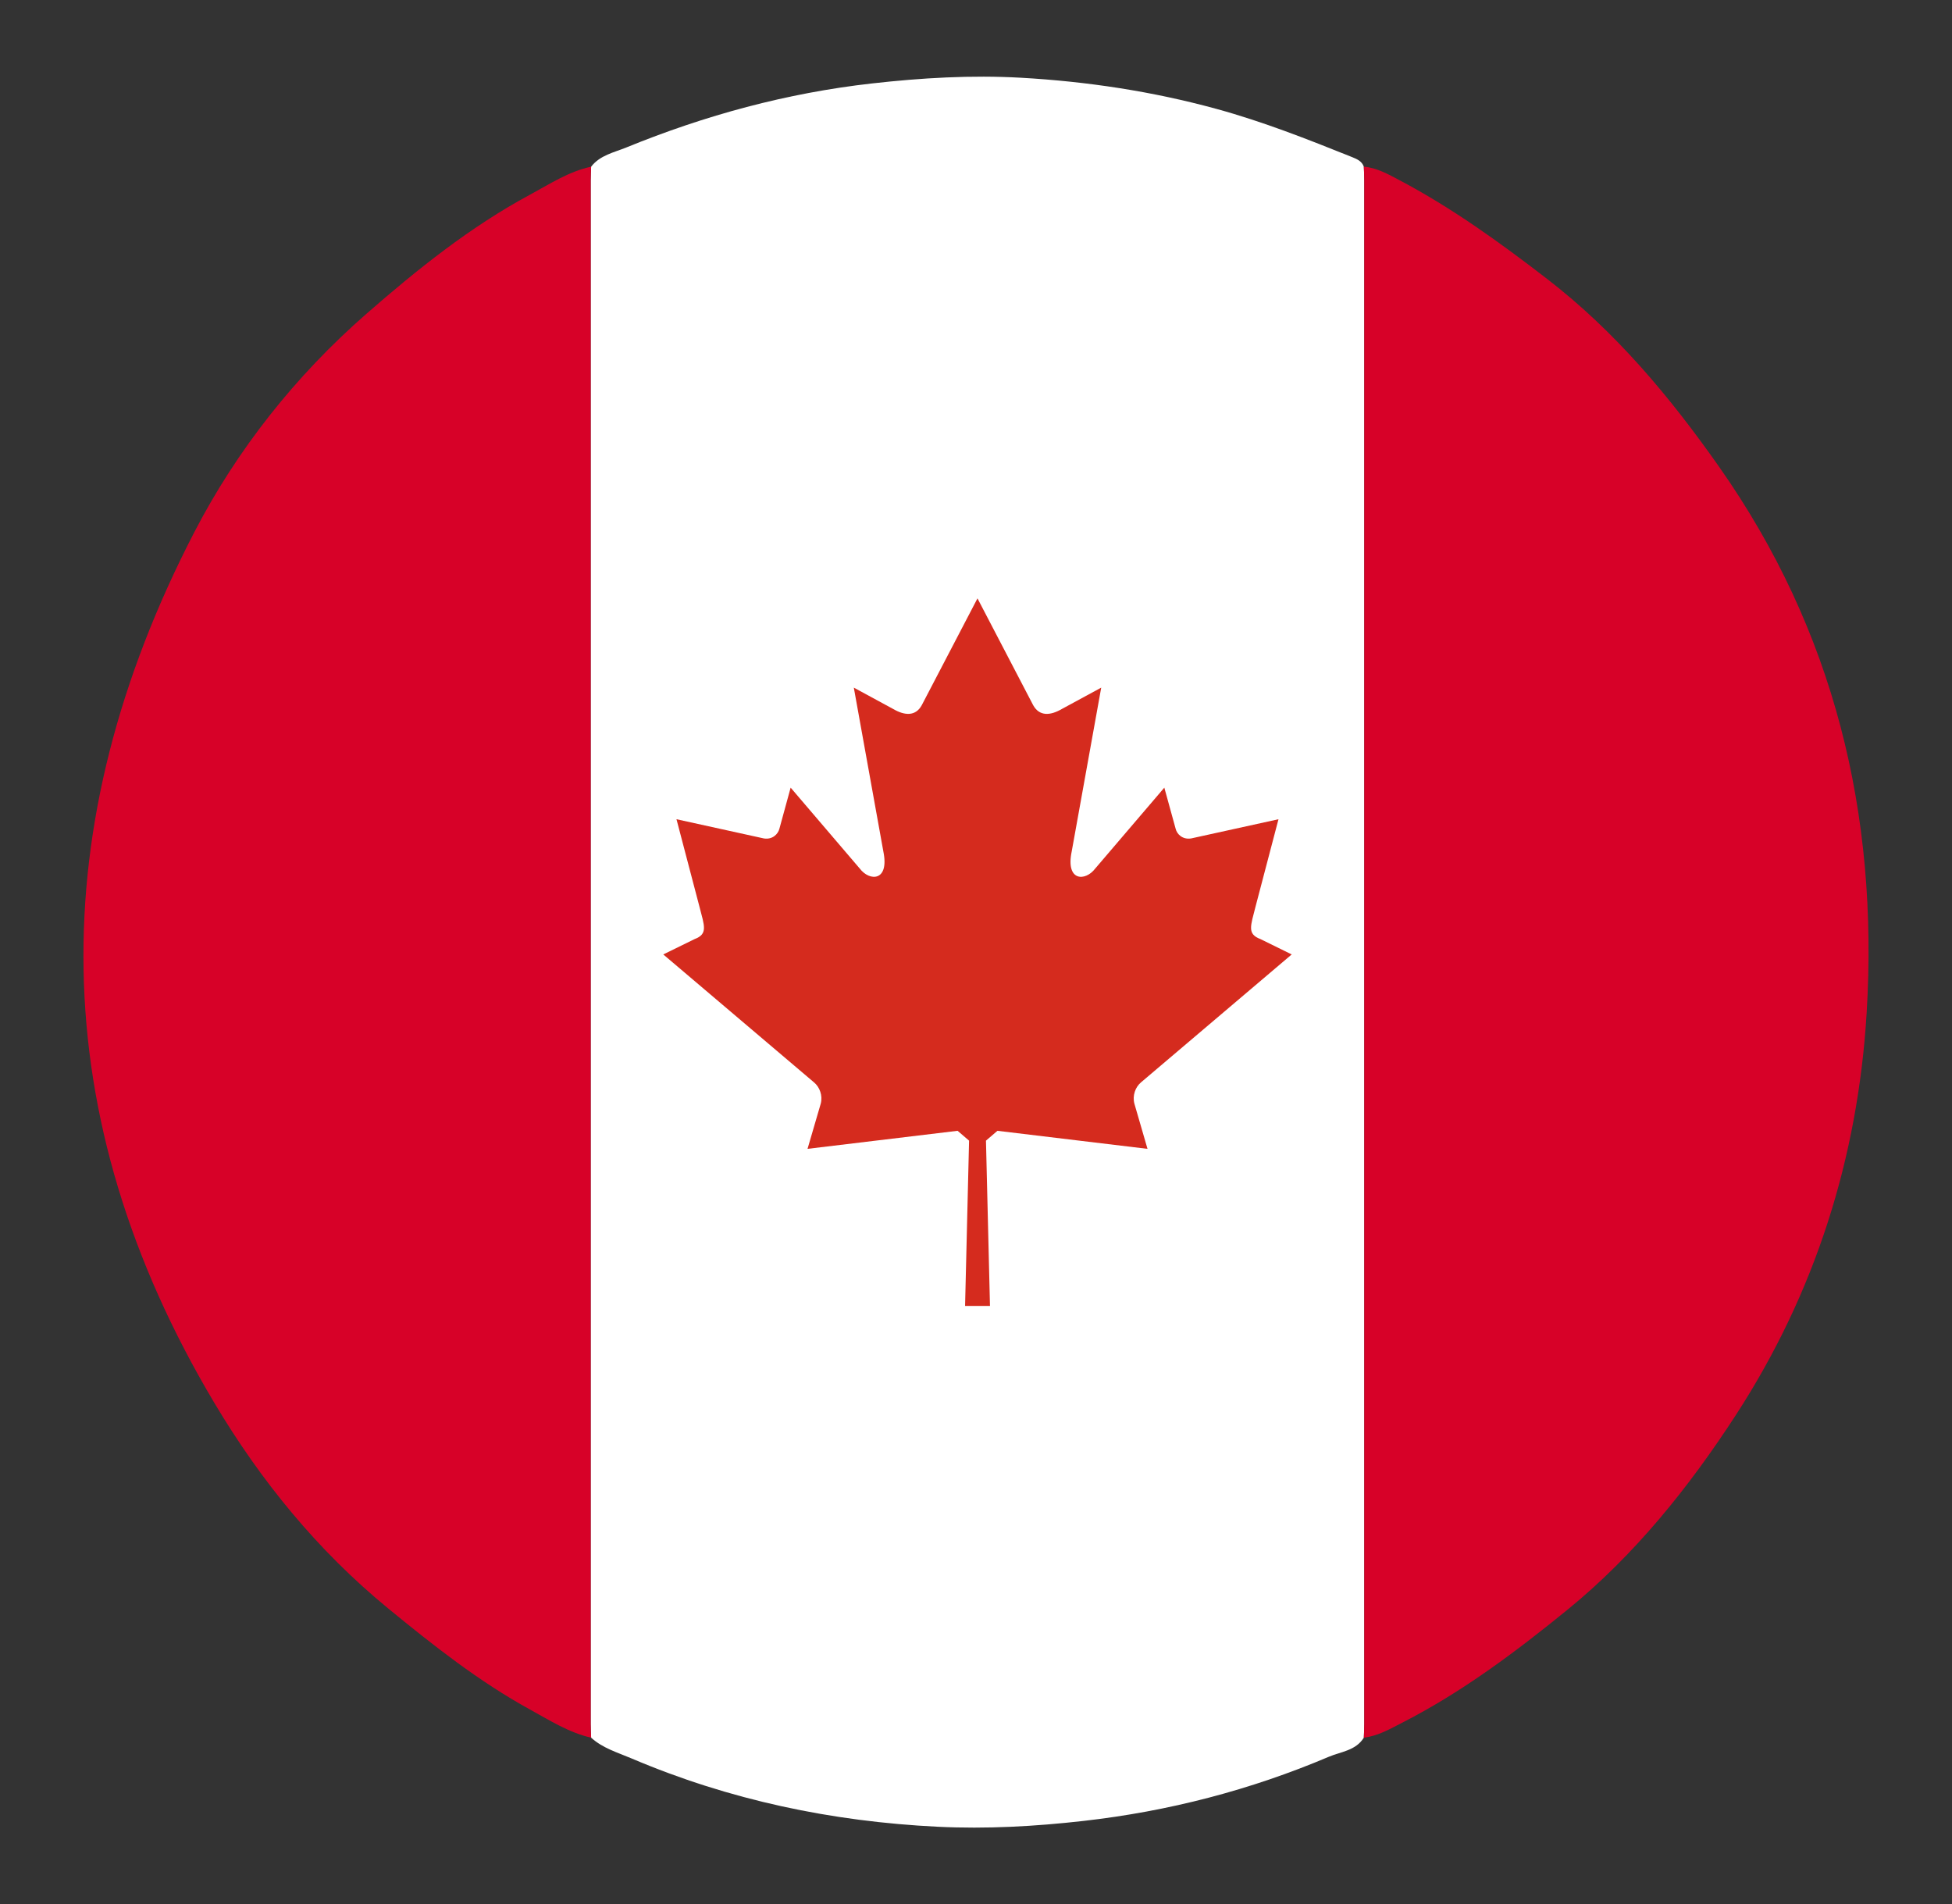
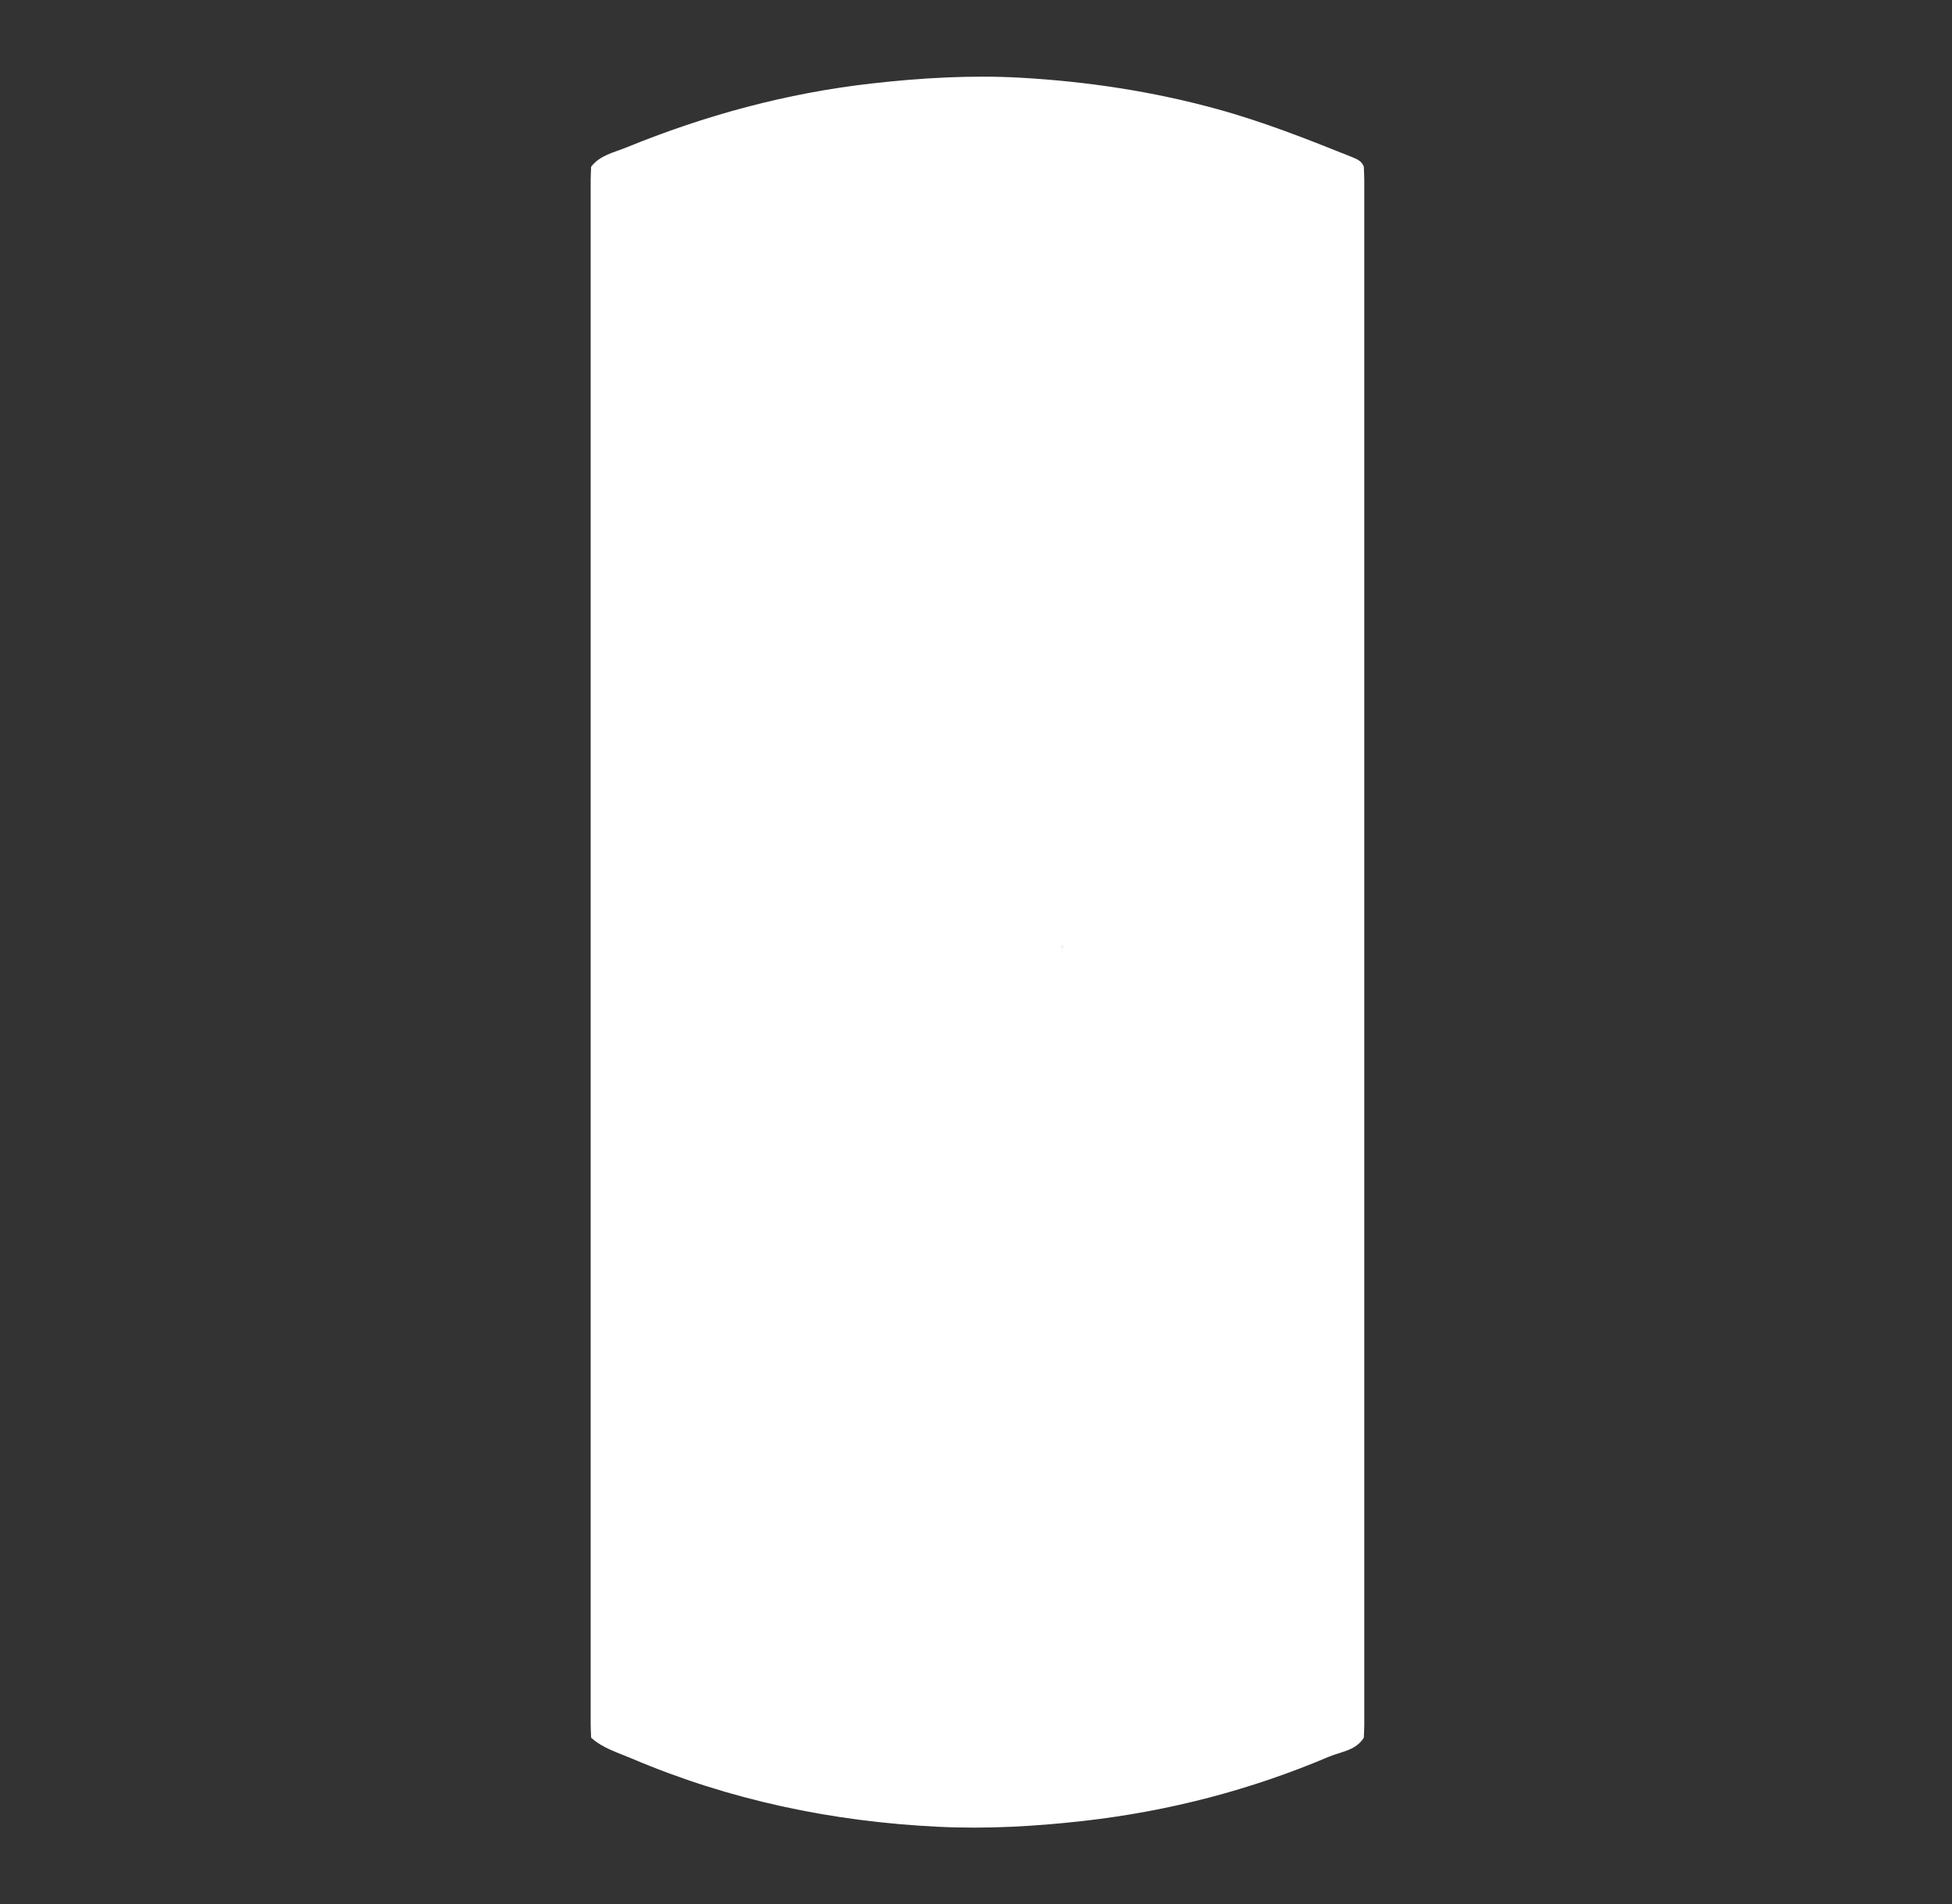
<svg xmlns="http://www.w3.org/2000/svg" id="Layer_1" viewBox="0 0 3894.69 3798.66">
  <rect x="0" y="0" width="3894.69" height="3798.66" fill="#333333" stroke="none" />
  <defs>
    <style>
      .cls-1 {
        fill: #d70128;
      }

      .cls-2 {
        fill: #fff;
      }

      .cls-3 {
        fill: #f2f2f2;
      }

      .cls-4 {
        fill: #d52b1e;
        fill-rule: evenodd;
      }
    </style>
  </defs>
  <path class="cls-2" d="M2722.06,3439.12c0,9.07-.59,18.14-.91,27.2-15.97,25.87-45.99,27.97-69.91,38.11-156.64,66.41-319.59,108.69-489.12,127.93-96.98,11-193.99,16.39-290.92,11.65-211.13-10.3-415.73-53.13-610.99-136.23-27.91-11.88-57.55-20.39-80.76-41.45-.32-9.06-.91-18.13-.91-27.19-.04-1026.48-.04-2052.96,0-3079.44,0-9.06.6-18.13.91-27.19,17.67-22.94,45.88-28.4,70.01-38.26,157.5-64.3,320.18-108.6,489.94-127.75,99.29-11.2,198.69-17.03,297.89-11.41,131.7,7.47,261.79,27.09,389.9,62.16,93.13,25.5,182.04,60.63,271.1,96.35,9.47,3.8,18.99,8.06,22.86,18.87.32,9.07.91,18.13.91,27.2.04,1026.49.04,2052.97,0,3079.45Z" />
-   <path class="cls-1" d="M2721.15,3466.32c.32-9.07.91-18.13.91-27.2.04-1026.48.04-2052.97,0-3079.45,0-9.07-.59-18.13-.91-27.2,26.48,2.33,49.25,15.43,71.78,27.33,104.63,55.27,199.95,124.2,293.63,196.38,136.49,105.17,244.76,234.69,343.08,374.47,230.45,327.62,318.59,693.75,294.79,1089.47-17.42,289.74-103.09,559.57-261.1,802.76-93.75,144.3-202.1,279.51-336.78,388.97-102.73,83.5-208.94,163.24-327.63,223.97-24.86,12.72-49.22,27.08-77.78,30.51Z" />
-   <path class="cls-1" d="M1179.45,332.51c-.32,9.07-.91,18.13-.91,27.2-.04,1026.48-.04,2052.96,0,3079.43,0,9.07.59,18.13.91,27.2-44.55-10.18-82.97-34.73-121.98-56.16-101.79-55.93-192.64-127.62-282.41-201.2-141.36-115.88-254.78-255-347.59-410.83-339.94-570.73-341.97-1152.56-40.01-1736.12,85.17-164.59,202.05-312.45,343.45-435.9,101.55-88.66,207.07-173.43,326.43-237.71,39.17-21.09,77.3-46.37,122.11-55.92Z" />
-   <path class="cls-3" d="M1788.62,1883.85c.96,2.52,1.93,5.04,2.89,7.56-2.75-.31-5.5-.61-8.25-.91,1.79-2.21,3.57-4.43,5.36-6.65Z" />
  <path class="cls-3" d="M2124.1,1890.67c-2.73.23-5.46.46-8.19.69.96-2.5,1.93-5,2.89-7.5,1.77,2.27,3.53,4.54,5.3,6.81Z" />
-   <path class="cls-4" d="M1950.3,2605.04h24.93l-8-329.68,22.88-19.64c103.46,12.3,196.11,23.42,299.43,36l-26.17-90.12c-4.22-15.87,1.74-33.11,13.47-42.75l300.41-254.93-62.27-30.61c-27.28-10.22-19.59-26.21-9.87-64.87l45.77-174.24-174.33,38.31c-17.11,2.71-28.39-8.62-30.88-19.33l-22.58-81.98-137.94,161.43c-19.6,25.86-59.28,25.86-46.88-33.95l58.93-327-79.01,42.83c-22.26,12.88-44.35,15.02-56.93-8.09l-110.96-212.8-111.01,212.76c-12.35,23.1-34.62,21.01-56.74,8.13l-79.01-42.83,58.97,326.95c12.22,59.85-27.46,59.85-47.06,33.99l-137.94-161.43-22.44,81.98c-2.67,10.71-13.78,22.04-30.89,19.37l-174.46-38.35,45.77,174.2c9.87,38.65,17.55,54.7-9.73,64.96l-62.39,30.57,300.4,254.89c11.91,9.64,17.99,26.97,13.78,42.79l-26.35,90.12c103.32-12.58,195.97-23.65,299.42-36l22.88,19.64-7.96,329.68h24.75Z" />
</svg>